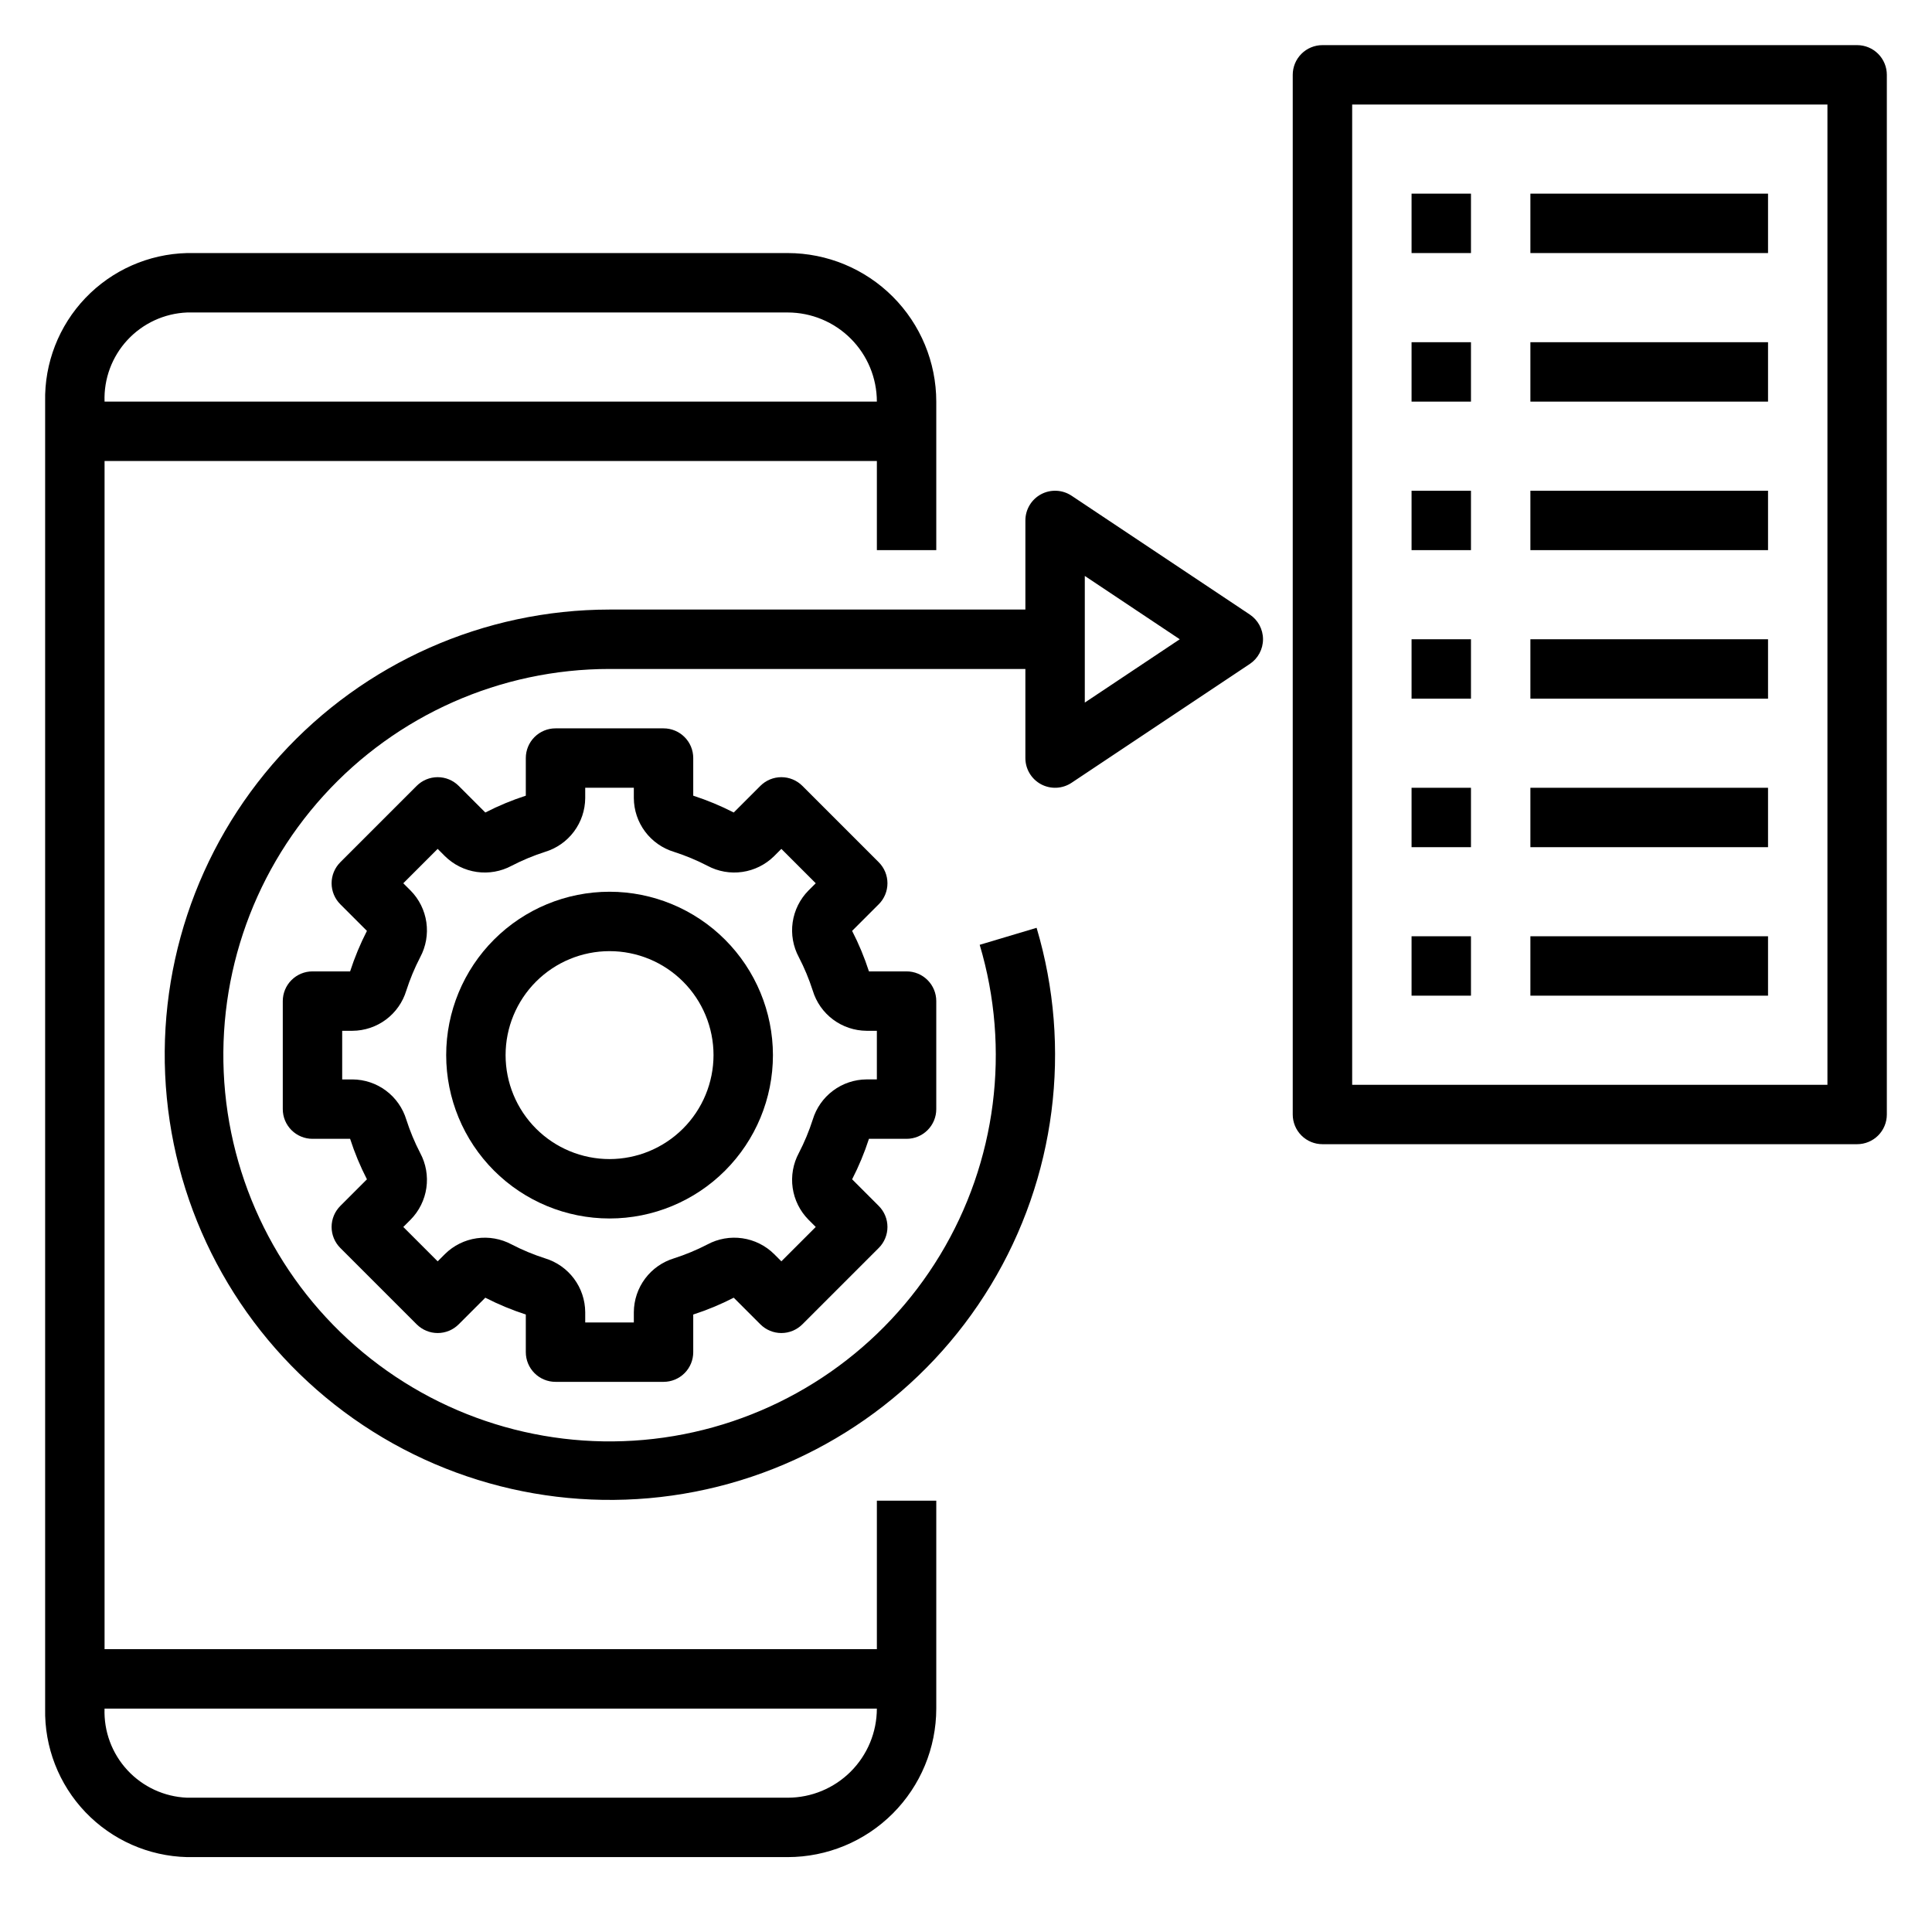
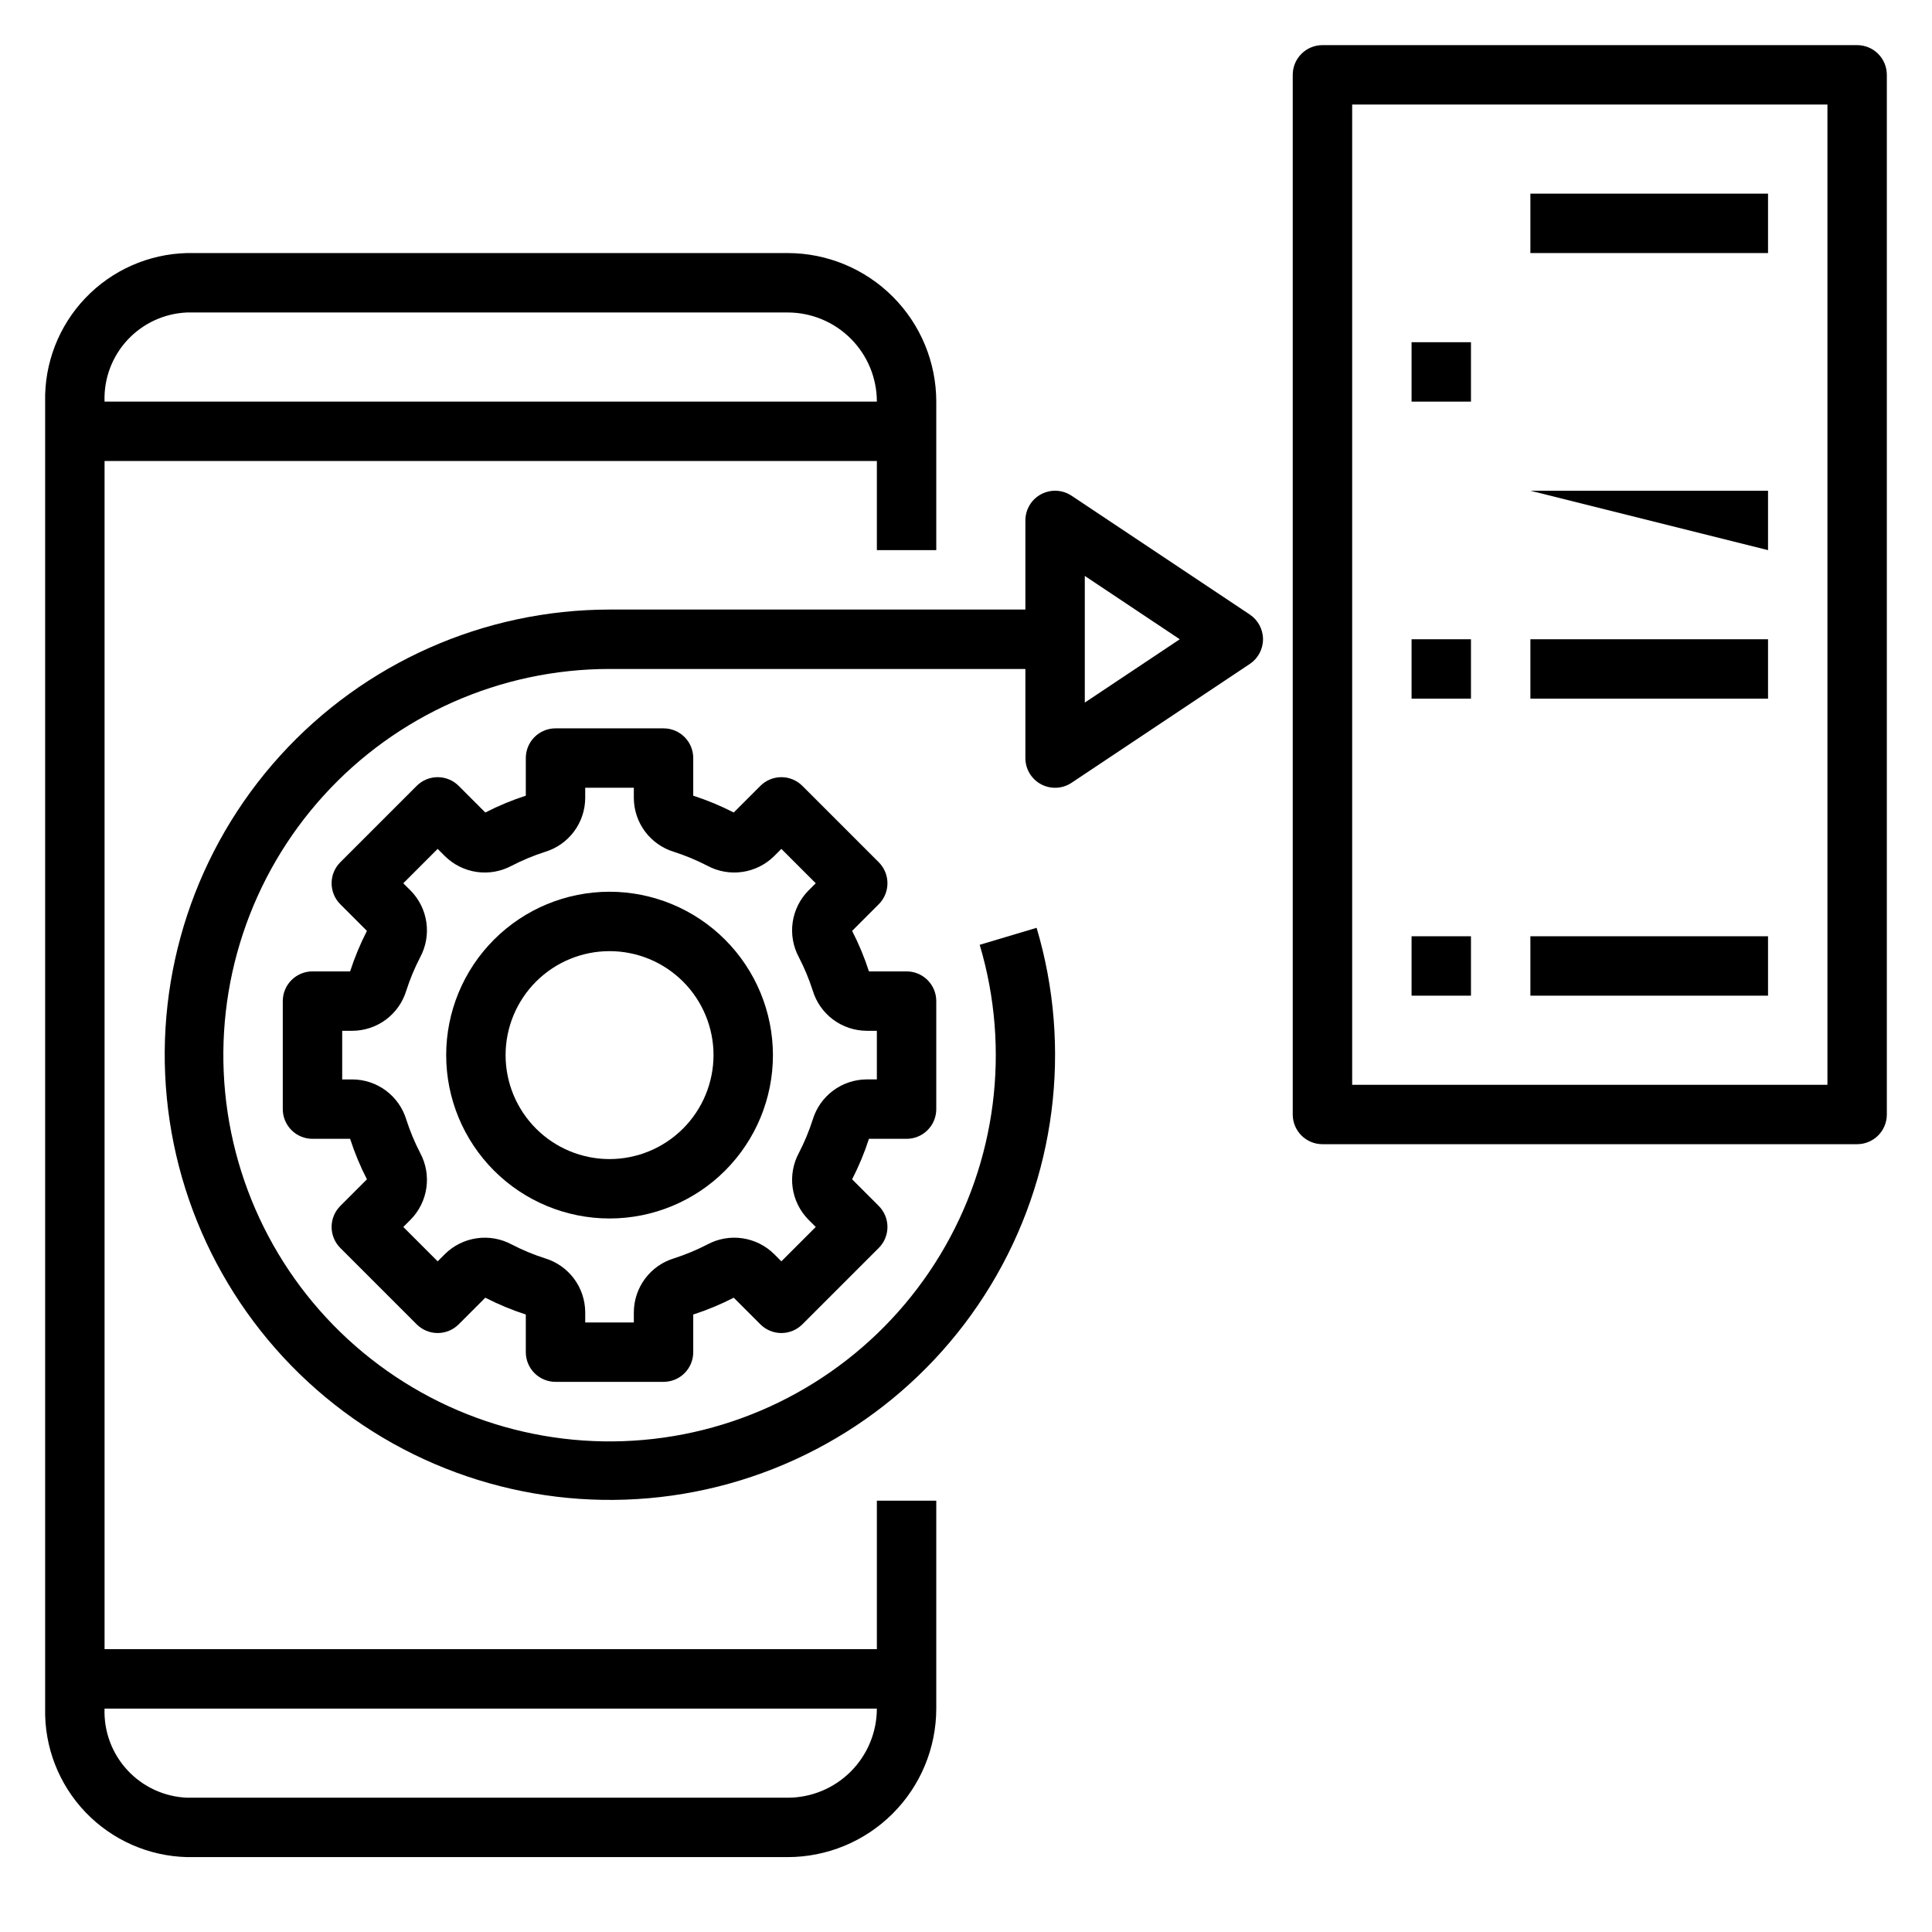
<svg xmlns="http://www.w3.org/2000/svg" fill="#000000" width="800px" height="800px" version="1.1" viewBox="144 144 512 512">
  <g>
    <path d="m384.25 445.8c2.09 0 4.09-0.828 5.566-2.305 1.477-1.477 2.309-3.481 2.305-5.566v-28.629c0.004-2.09-0.828-4.09-2.305-5.566-1.477-1.477-3.477-2.309-5.566-2.305h-9.969c-1.195-3.695-2.688-7.281-4.461-10.734l7.059-7.059v0.004c1.477-1.477 2.305-3.481 2.305-5.566 0-2.09-0.828-4.09-2.305-5.566l-20.242-20.242c-1.477-1.477-3.477-2.305-5.566-2.305-2.086 0-4.09 0.828-5.566 2.305l-7.059 7.059h0.004c-3.453-1.773-7.043-3.262-10.734-4.461v-9.969c0.004-2.09-0.824-4.09-2.301-5.566-1.477-1.477-3.481-2.309-5.57-2.305h-28.629c-2.086-0.004-4.09 0.828-5.566 2.305-1.477 1.477-2.305 3.477-2.305 5.566v9.973-0.004c-3.691 1.195-7.281 2.688-10.73 4.461l-7.059-7.059c-1.477-1.477-3.477-2.305-5.566-2.305-2.086 0-4.09 0.828-5.566 2.305l-20.242 20.242h0.004c-1.477 1.477-2.309 3.477-2.309 5.566 0 2.086 0.832 4.09 2.309 5.566l7.059 7.059-0.004-0.004c-1.77 3.453-3.262 7.043-4.457 10.734h-9.973c-2.086-0.004-4.09 0.828-5.566 2.305-1.477 1.477-2.305 3.477-2.305 5.566v28.629c0 2.086 0.828 4.09 2.305 5.566 1.477 1.477 3.481 2.305 5.566 2.305h9.973c1.191 3.691 2.684 7.281 4.457 10.73l-7.059 7.059h0.004c-1.477 1.477-2.309 3.477-2.309 5.566 0 2.086 0.832 4.09 2.309 5.566l20.242 20.242-0.004-0.004c1.477 1.477 3.481 2.309 5.566 2.309 2.09 0 4.09-0.832 5.566-2.309l7.059-7.059v0.004c3.449 1.77 7.039 3.262 10.73 4.457v9.973c0 2.086 0.828 4.09 2.305 5.566 1.477 1.477 3.481 2.305 5.566 2.305h28.629c2.09 0 4.094-0.828 5.57-2.305 1.477-1.477 2.305-3.481 2.301-5.566v-9.973c3.695-1.191 7.281-2.684 10.734-4.457l7.059 7.059-0.004-0.004c1.477 1.477 3.481 2.309 5.566 2.309 2.09 0 4.09-0.832 5.566-2.309l20.242-20.242v0.004c1.477-1.477 2.305-3.481 2.305-5.566 0-2.09-0.828-4.09-2.305-5.566l-7.059-7.059c1.773-3.449 3.266-7.039 4.461-10.73zm-24.863-5.106h0.004c-0.98 3.055-2.215 6.023-3.691 8.871-1.516 2.828-2.09 6.07-1.633 9.246 0.461 3.176 1.922 6.121 4.176 8.406l1.938 1.938-9.109 9.109-1.938-1.938c-2.285-2.254-5.231-3.715-8.406-4.172-3.176-0.461-6.414 0.113-9.242 1.629-2.844 1.473-5.801 2.703-8.848 3.68-3.066 0.93-5.758 2.812-7.676 5.379-1.918 2.566-2.965 5.68-2.988 8.883v2.734h-12.883v-2.738 0.004c-0.023-3.199-1.066-6.309-2.981-8.875-1.914-2.562-4.598-4.449-7.66-5.379-3.055-0.977-6.023-2.211-8.871-3.688-2.828-1.516-6.07-2.086-9.246-1.629-3.176 0.457-6.121 1.918-8.406 4.172l-1.938 1.938-9.109-9.109 1.938-1.938c2.254-2.285 3.719-5.231 4.176-8.406 0.457-3.176-0.113-6.418-1.633-9.246-1.473-2.84-2.703-5.801-3.68-8.848-0.93-3.066-2.812-5.754-5.379-7.676-2.566-1.918-5.68-2.965-8.883-2.984h-2.734v-12.887h2.738-0.004c3.199-0.02 6.309-1.062 8.875-2.977 2.562-1.914 4.449-4.602 5.379-7.664 0.98-3.055 2.215-6.023 3.691-8.871 1.516-2.828 2.086-6.066 1.629-9.242-0.457-3.176-1.922-6.125-4.176-8.406l-1.938-1.938 9.109-9.109 1.938 1.938c2.285 2.25 5.231 3.715 8.406 4.172 3.176 0.457 6.418-0.113 9.246-1.629 2.84-1.473 5.801-2.703 8.848-3.684 3.066-0.926 5.758-2.809 7.676-5.375 1.918-2.566 2.965-5.68 2.988-8.883v-2.738h12.883v2.738c0.02 3.199 1.062 6.309 2.977 8.871 1.918 2.566 4.602 4.449 7.664 5.379 3.055 0.98 6.023 2.215 8.871 3.691 2.828 1.516 6.066 2.086 9.242 1.629s6.121-1.922 8.406-4.172l1.938-1.938 9.109 9.109-1.938 1.938c-2.254 2.285-3.715 5.231-4.176 8.406-0.457 3.176 0.117 6.414 1.633 9.242 1.473 2.844 2.703 5.801 3.684 8.848 0.926 3.07 2.809 5.758 5.375 7.676 2.566 1.918 5.68 2.965 8.883 2.988h2.738v12.883h-2.738c-3.199 0.023-6.309 1.066-8.871 2.981-2.566 1.914-4.449 4.598-5.379 7.66z" />
    <path d="m305.54 380.32c-11.484 0-22.496 4.559-30.617 12.68-8.117 8.121-12.68 19.133-12.68 30.613 0 11.484 4.562 22.496 12.68 30.617 8.121 8.117 19.133 12.68 30.617 12.68 11.48 0 22.496-4.562 30.613-12.68 8.121-8.121 12.684-19.133 12.684-30.617-0.016-11.477-4.582-22.48-12.699-30.598-8.117-8.117-19.121-12.684-30.598-12.695zm0 70.848c-7.309 0-14.316-2.902-19.484-8.07-5.164-5.168-8.07-12.176-8.07-19.484 0-7.305 2.906-14.312 8.07-19.48 5.168-5.168 12.176-8.07 19.484-8.07 7.305 0 14.312 2.902 19.48 8.07 5.168 5.168 8.07 12.176 8.07 19.48-0.008 7.305-2.914 14.309-8.078 19.473-5.168 5.168-12.168 8.07-19.473 8.082z" />
    <path d="m376.38 581.05h-204.67v-314.88h204.67v23.617h15.742v-39.363c-0.012-10.434-4.16-20.438-11.539-27.816-7.379-7.379-17.383-11.531-27.82-11.543h-159.19c-10.203 0.25-19.887 4.531-26.938 11.91-7.047 7.379-10.887 17.25-10.672 27.449v346.37c-0.215 10.199 3.625 20.07 10.672 27.449 7.051 7.375 16.734 11.66 26.938 11.91h159.19c10.438-0.012 20.441-4.164 27.82-11.543 7.379-7.379 11.527-17.383 11.539-27.816v-55.105h-15.742zm-182.81-354.24h159.19c6.262 0.008 12.266 2.5 16.691 6.926 4.43 4.426 6.918 10.43 6.926 16.691h-204.67c-0.219-6.027 1.961-11.895 6.059-16.32 4.098-4.422 9.777-7.047 15.805-7.297zm159.19 393.6h-159.19c-6.027-0.246-11.707-2.871-15.805-7.297-4.098-4.426-6.277-10.293-6.059-16.316h204.67c-0.008 6.258-2.496 12.262-6.926 16.691-4.426 4.426-10.43 6.918-16.691 6.922z" />
    <path d="m475.21 306.86-47.23-31.488h-0.004c-2.414-1.609-5.519-1.758-8.082-0.391-2.559 1.371-4.156 4.039-4.156 6.941v23.617h-110.21c-33.258 0.027-64.961 14.094-87.301 38.734-22.34 24.637-33.242 57.562-30.02 90.664 3.219 33.102 20.262 63.309 46.93 83.18 26.668 19.871 60.484 27.566 93.125 21.184 32.641-6.379 61.074-26.242 78.297-54.691 17.223-28.453 21.633-62.852 12.152-94.73l-15.082 4.504c8.246 27.66 4.434 57.516-10.5 82.211-14.934 24.699-39.602 41.945-67.926 47.488-28.324 5.543-57.672-1.129-80.816-18.375s-37.93-43.461-40.719-72.188c-2.785-28.727 6.684-57.297 26.082-78.668 19.395-21.375 46.914-33.566 75.777-33.57h110.21v23.617c0 2.902 1.598 5.57 4.156 6.941 2.562 1.367 5.668 1.219 8.082-0.391l47.23-31.488h0.004c2.188-1.461 3.504-3.918 3.504-6.551s-1.316-5.09-3.504-6.551zm-43.727 23.332v-33.562l25.168 16.781z" />
    <path d="m636.16 155.96h-141.7c-2.086 0-4.09 0.828-5.566 2.305-1.477 1.477-2.305 3.481-2.305 5.566v275.52c0 2.086 0.828 4.09 2.305 5.566 1.477 1.477 3.481 2.305 5.566 2.305h141.7c2.086 0 4.09-0.828 5.566-2.305 1.477-1.477 2.305-3.481 2.305-5.566v-275.52c0-2.086-0.828-4.09-2.305-5.566-1.477-1.477-3.481-2.305-5.566-2.305zm-7.871 275.52h-125.95v-259.78h125.95z" />
-     <path d="m518.08 195.32h15.742v15.742h-15.742z" />
    <path d="m549.57 195.32h62.977v15.742h-62.977z" />
    <path d="m518.08 234.69h15.742v15.742h-15.742z" />
-     <path d="m549.57 234.69h62.977v15.742h-62.977z" />
-     <path d="m518.08 274.05h15.742v15.742h-15.742z" />
-     <path d="m549.57 274.05h62.977v15.742h-62.977z" />
+     <path d="m549.57 274.05h62.977v15.742z" />
    <path d="m518.08 313.41h15.742v15.742h-15.742z" />
    <path d="m549.57 313.41h62.977v15.742h-62.977z" />
-     <path d="m518.08 352.77h15.742v15.742h-15.742z" />
-     <path d="m549.57 352.77h62.977v15.742h-62.977z" />
    <path d="m518.08 392.12h15.742v15.742h-15.742z" />
    <path d="m549.57 392.12h62.977v15.742h-62.977z" />
  </g>
</svg>